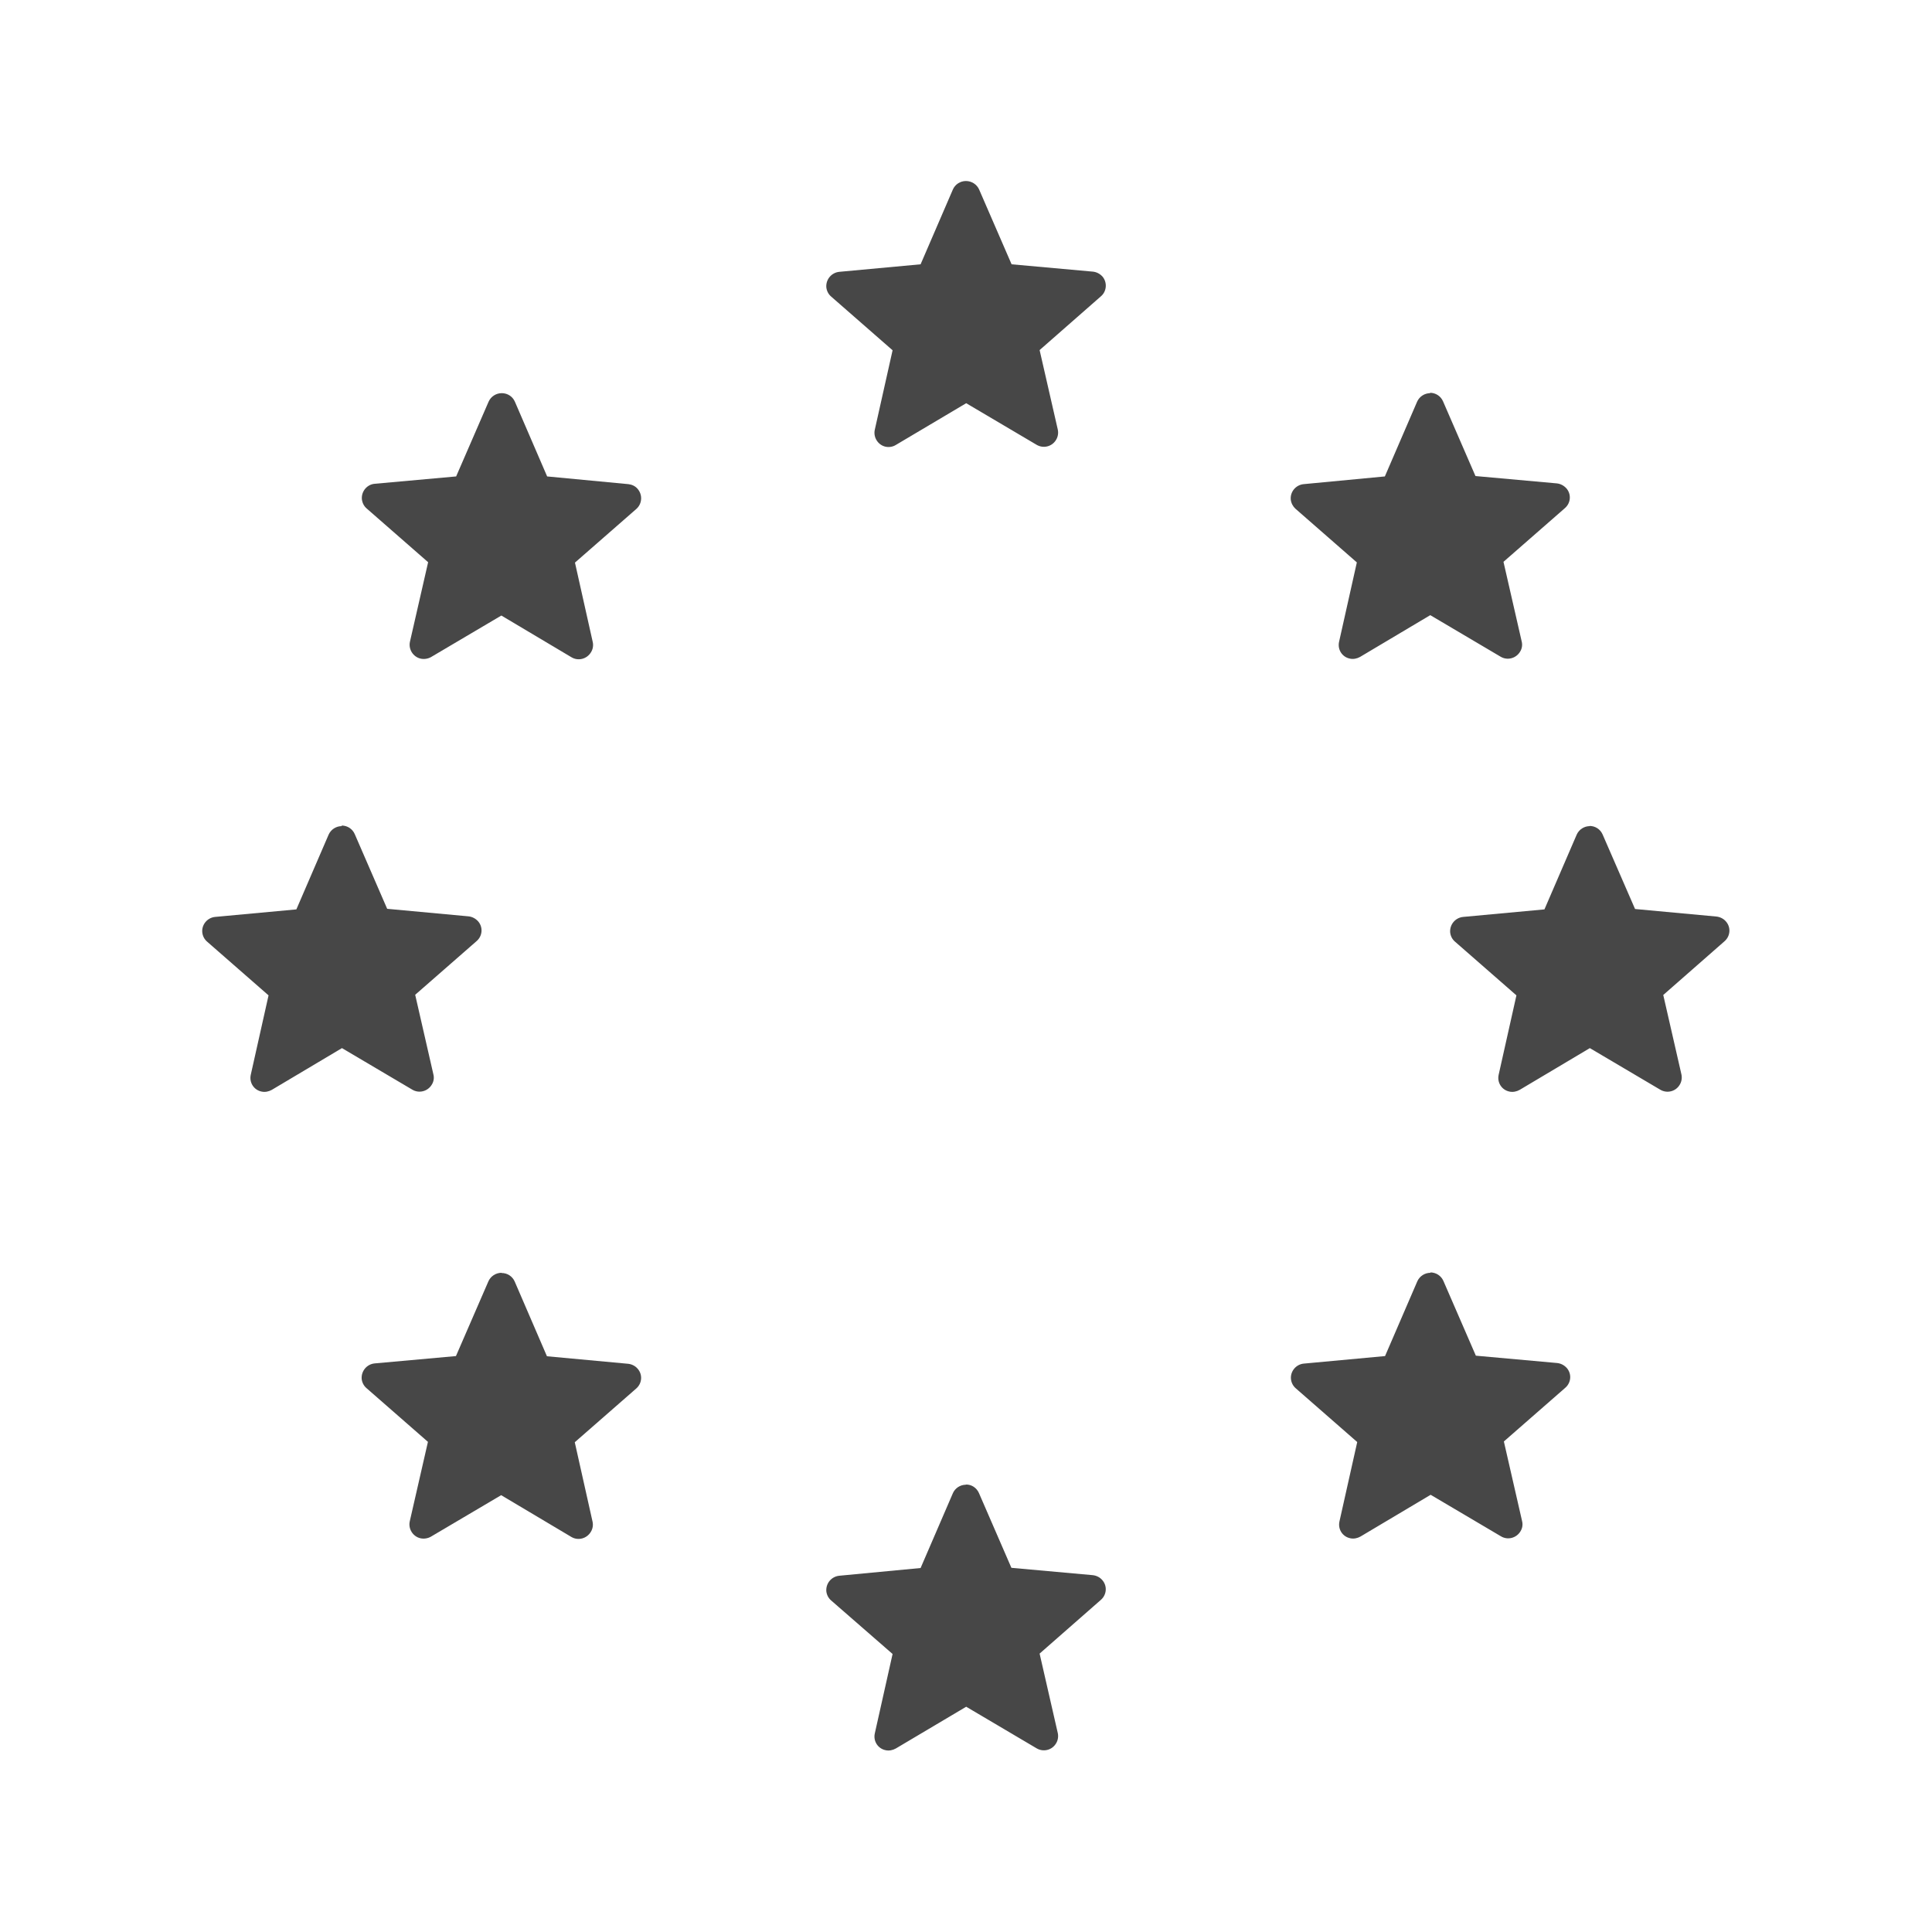
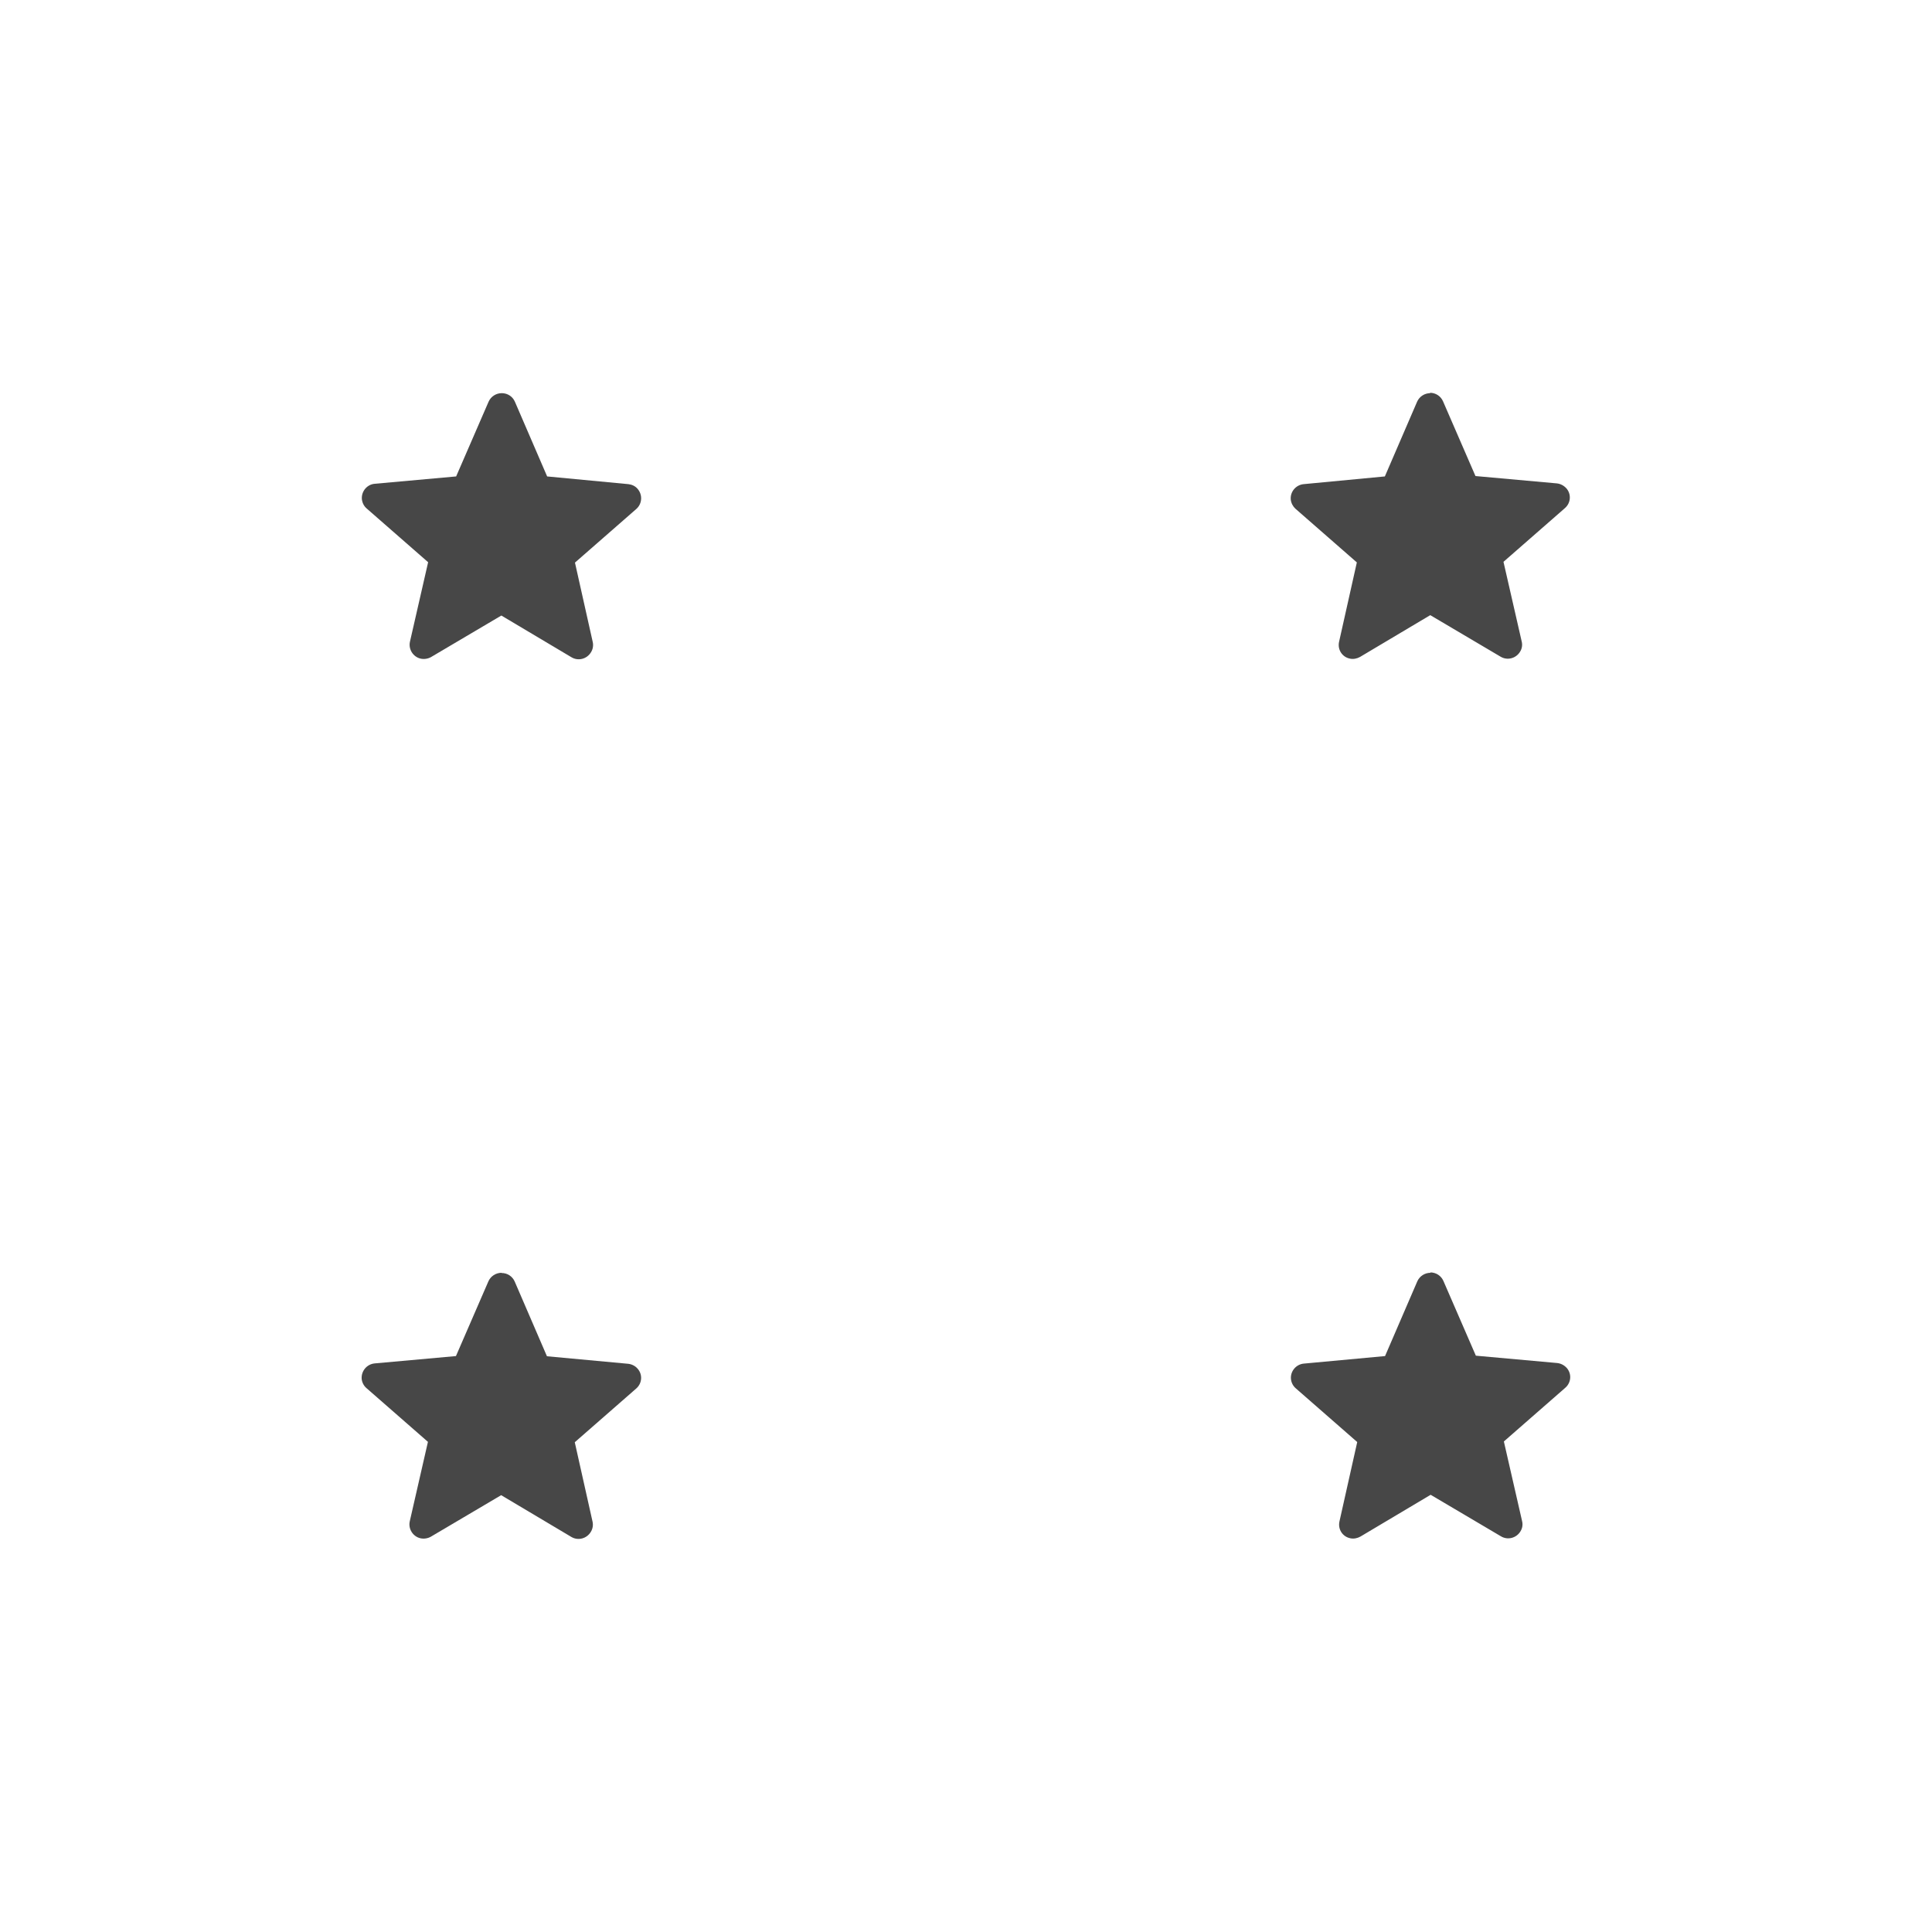
<svg xmlns="http://www.w3.org/2000/svg" id="Calque_1" viewBox="0 0 100 100">
  <defs>
    <style>
      .cls-1 {
        fill: #474747;
      }
    </style>
  </defs>
  <g>
    <path class="cls-1" d="M25.97,20.35c-.29,0-.56.17-.68.44l-1.68,3.87-4.21.38c-.4.03-.7.39-.67.79.02.19.1.36.25.49l3.18,2.78-.94,4.11c-.09.39.16.79.55.88.18.04.38.01.54-.08l3.64-2.15,3.63,2.16c.35.21.8.09,1.01-.26.1-.16.13-.35.09-.53l-.92-4.11,3.18-2.78c.3-.27.33-.73.06-1.04-.12-.14-.29-.22-.47-.24l-4.21-.4-1.67-3.87c-.12-.27-.38-.44-.68-.44h0Z" />
    <path class="cls-1" d="M74.03,20.35c-.29,0-.56.17-.68.44l-1.67,3.87-4.21.4c-.4.04-.7.4-.66.8.02.18.11.35.24.47l3.18,2.78-.92,4.11c-.09.4.16.79.56.87.18.04.37,0,.53-.09l3.63-2.16,3.64,2.15c.35.21.8.09,1.01-.26.1-.16.13-.35.08-.54l-.94-4.11,3.18-2.78c.31-.27.34-.73.07-1.03-.13-.14-.3-.23-.49-.25l-4.21-.38-1.68-3.87c-.12-.27-.38-.44-.68-.44Z" />
    <path class="cls-1" d="M25.96,65.88c-.29,0-.56.17-.68.44l-1.68,3.87-4.21.38c-.4.04-.7.39-.67.8.02.19.11.36.25.48l3.18,2.78-.94,4.11c-.09.39.16.79.55.88.18.04.38.01.54-.08l3.64-2.15,3.63,2.16c.35.21.8.09,1.01-.26.1-.16.13-.35.09-.53l-.92-4.11,3.18-2.78c.31-.27.34-.73.07-1.03-.12-.14-.3-.23-.48-.25l-4.21-.39-1.67-3.87c-.12-.27-.38-.44-.68-.44h0Z" />
    <path class="cls-1" d="M74.04,65.88c-.29,0-.56.17-.68.44l-1.67,3.87-4.21.39c-.4.04-.7.4-.66.8.02.19.11.36.25.48l3.18,2.78-.92,4.11c-.09.4.16.79.56.87.18.04.37,0,.53-.09l3.63-2.16,3.64,2.15c.35.21.8.09,1.01-.26.1-.16.13-.35.08-.54l-.94-4.11,3.18-2.78c.31-.27.34-.73.07-1.03-.13-.14-.3-.23-.49-.25l-4.21-.38-1.68-3.87c-.12-.27-.38-.44-.68-.44h0Z" />
  </g>
  <g>
-     <path class="cls-1" d="M49.99,9.37c-.29,0-.56.18-.67.44l-1.67,3.87-4.21.39c-.4.04-.7.39-.67.8.02.19.11.36.25.48l3.18,2.78-.92,4.11c-.09.39.16.79.55.88.18.04.38.01.54-.09l3.64-2.16,3.64,2.15c.35.21.8.1,1.01-.25.1-.16.13-.36.09-.54l-.94-4.11,3.17-2.78c.31-.26.34-.73.08-1.03-.13-.14-.3-.23-.49-.25l-4.21-.38-1.68-3.87c-.12-.27-.39-.44-.68-.44h0Z" />
-     <path class="cls-1" d="M17.69,42.76c-.29,0-.56.17-.68.44l-1.67,3.87-4.21.39c-.4.04-.7.4-.66.8.02.19.11.36.25.48l3.18,2.78-.92,4.11c-.09.4.16.79.56.87.18.04.37,0,.53-.09l3.63-2.16,3.64,2.15c.35.21.8.09,1.01-.26.1-.16.13-.35.08-.54l-.94-4.11,3.18-2.78c.31-.27.34-.73.07-1.03-.13-.14-.3-.23-.49-.25l-4.21-.39-1.68-3.87c-.12-.27-.38-.44-.68-.44Z" />
-     <path class="cls-1" d="M82.29,42.76c-.29,0-.56.17-.68.44l-1.67,3.87-4.21.39c-.4.04-.7.39-.67.8.02.19.11.36.25.48l3.18,2.78-.92,4.11c-.09.4.16.79.56.87.18.04.37,0,.53-.09l3.63-2.16,3.64,2.15c.35.21.8.1,1.01-.25.1-.16.13-.36.09-.54l-.94-4.11,3.17-2.78c.31-.27.34-.73.07-1.03-.12-.14-.3-.23-.49-.25l-4.21-.39-1.68-3.86c-.12-.27-.38-.44-.68-.44h0Z" />
-     <path class="cls-1" d="M49.99,76.85c-.29,0-.56.18-.67.44l-1.67,3.87-4.21.4c-.4.04-.7.39-.67.8.02.19.11.36.25.48l3.18,2.77-.92,4.11c-.09.4.16.79.56.87.18.04.37,0,.53-.09l3.64-2.16,3.64,2.15c.35.21.8.1,1.01-.25.1-.16.13-.36.09-.54l-.94-4.11,3.17-2.78c.31-.27.34-.73.07-1.03-.12-.14-.3-.23-.49-.25l-4.21-.38-1.68-3.87c-.12-.27-.38-.45-.68-.44h0Z" />
-   </g>
+     </g>
</svg>